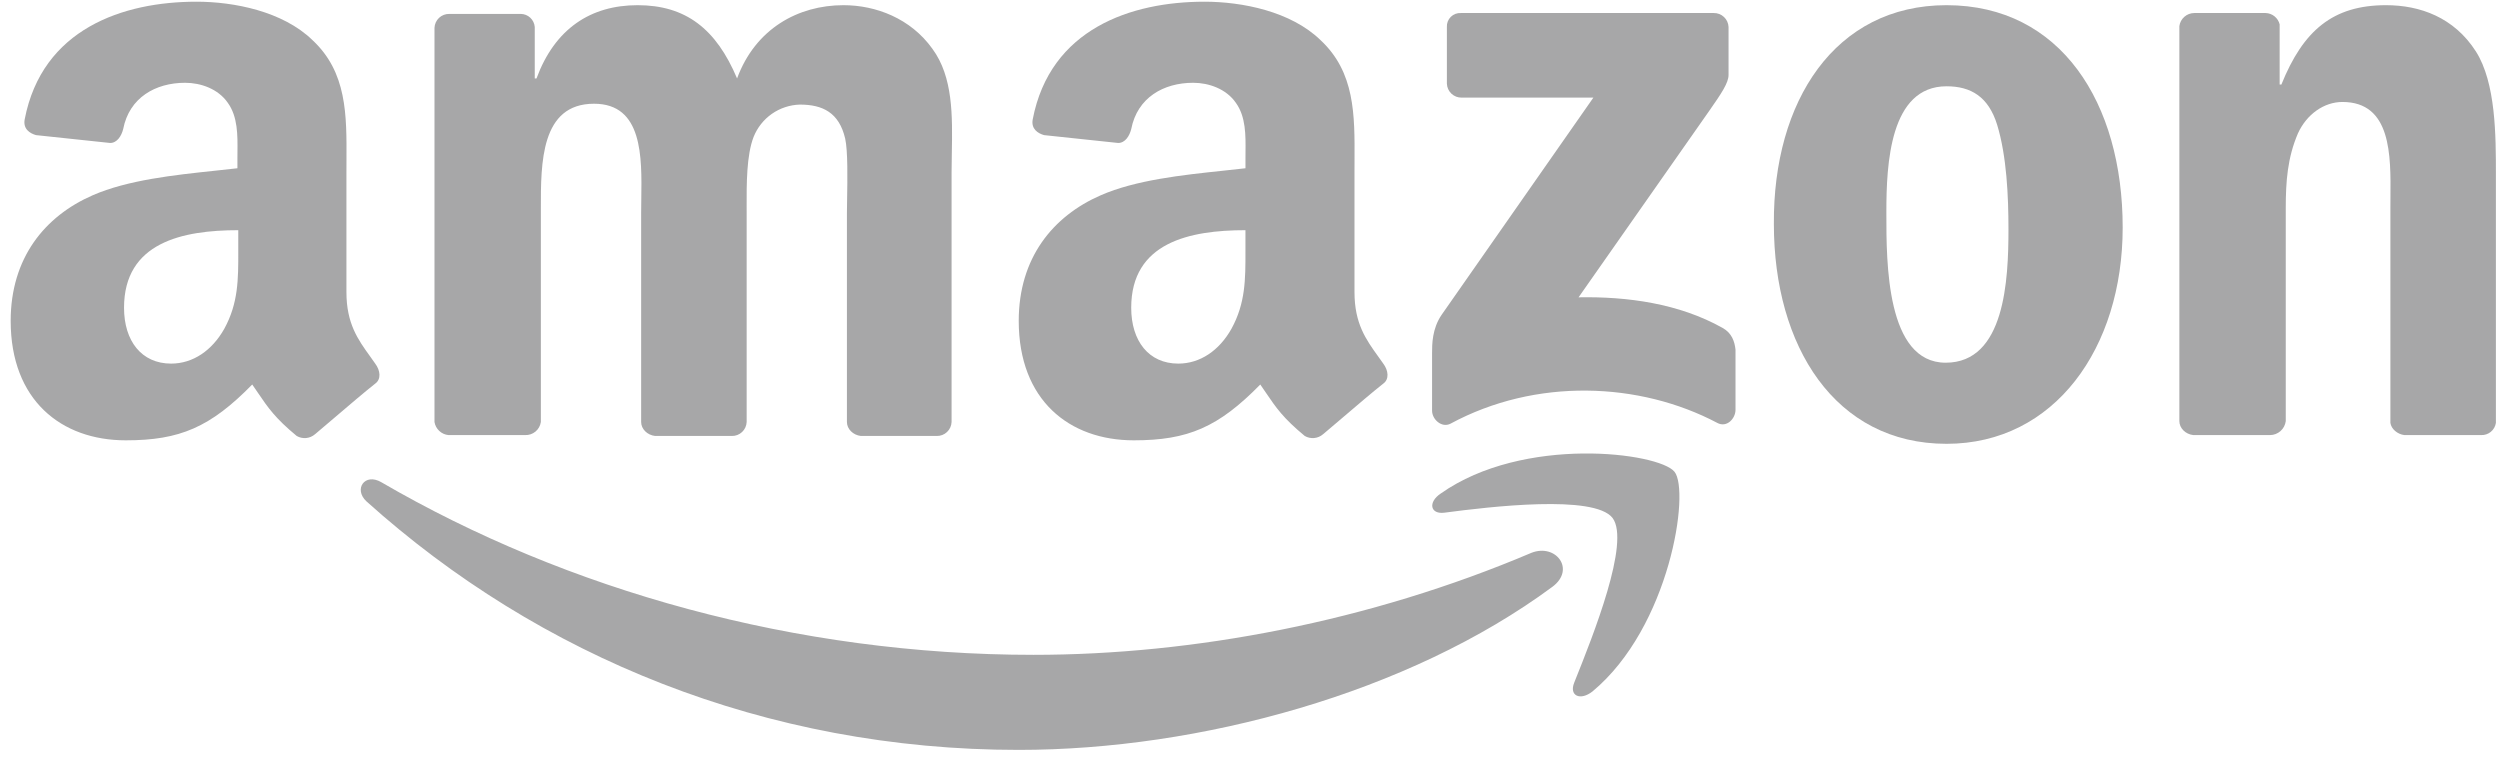
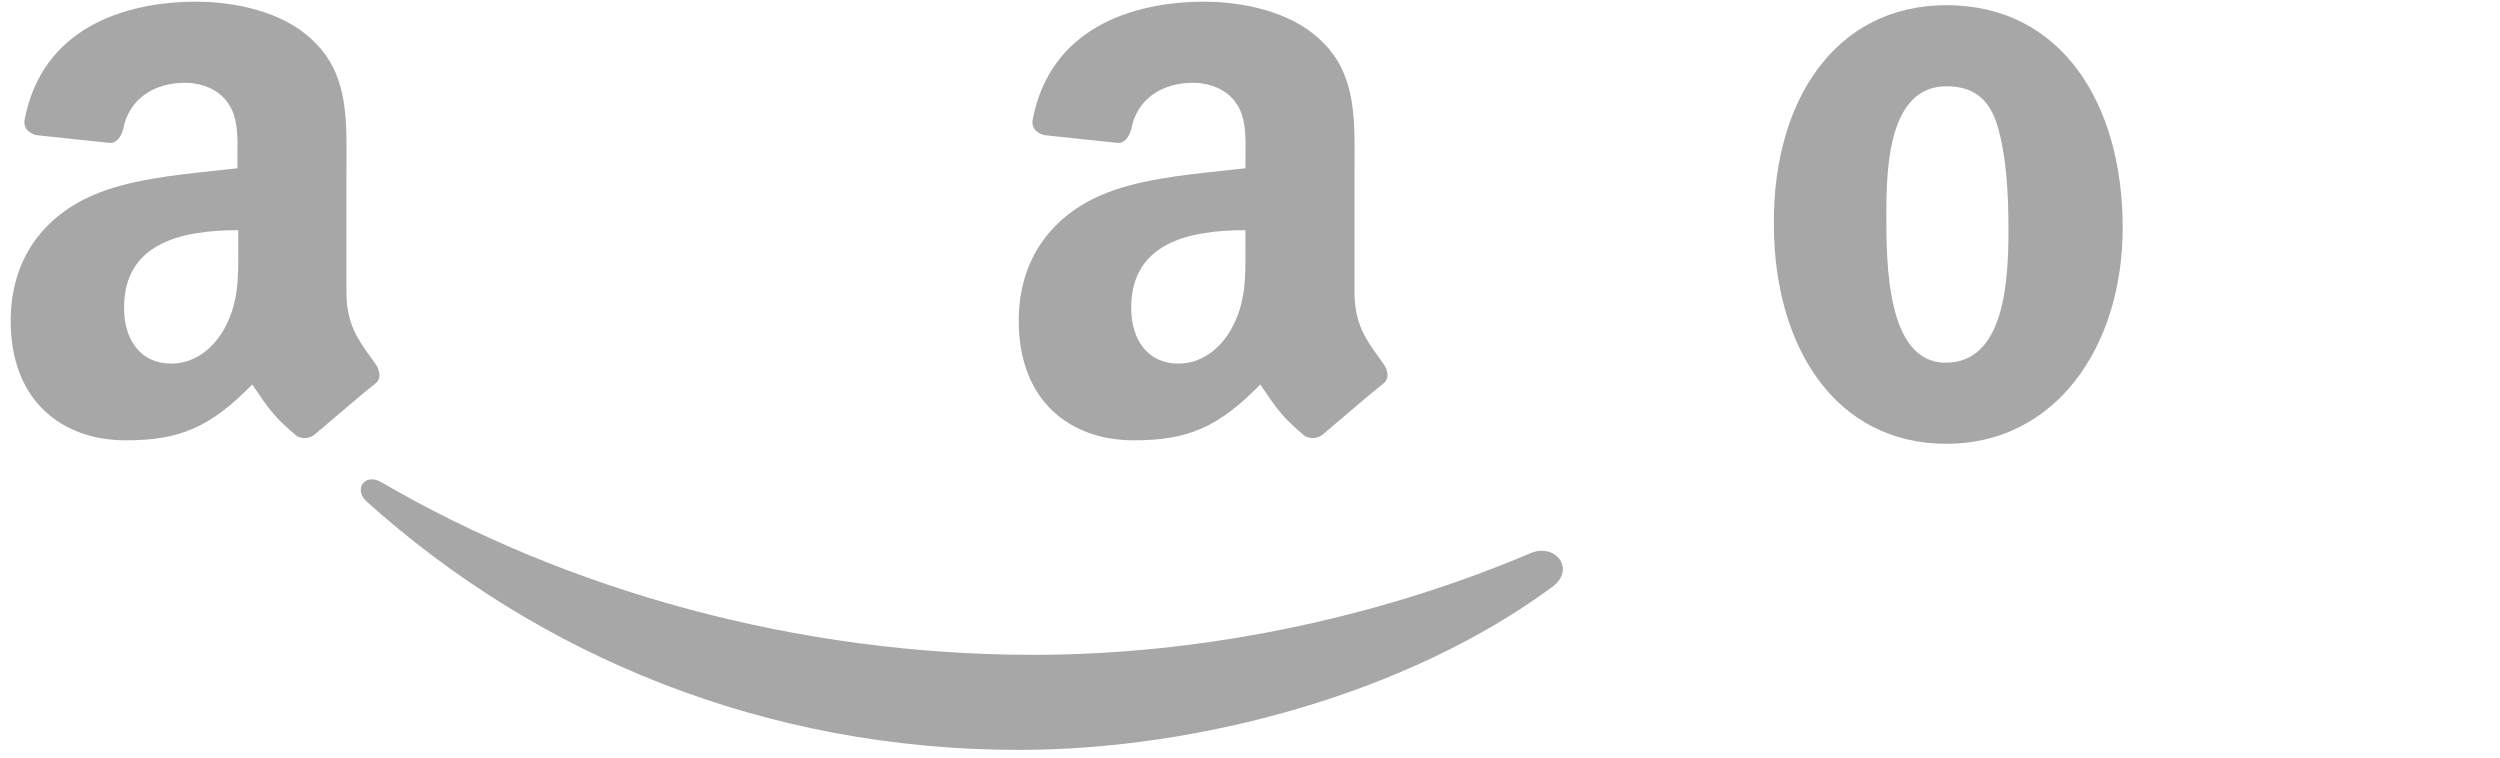
<svg xmlns="http://www.w3.org/2000/svg" width="122" height="37" viewBox="0 0 122 37" fill="none">
-   <path d="M70.608 1.317V4.084C70.615 4.269 70.695 4.444 70.83 4.572C70.966 4.699 71.145 4.768 71.331 4.764H77.757L70.353 15.36C69.885 16.041 69.885 16.807 69.885 17.232V20.041C69.885 20.466 70.353 20.892 70.778 20.679C74.949 18.423 80.013 18.636 83.8 20.636C84.268 20.891 84.693 20.424 84.693 19.998V17.062C84.65 16.679 84.523 16.253 84.055 15.998C81.928 14.807 79.417 14.466 77.034 14.509L83.416 5.402C84.012 4.551 84.353 4.04 84.353 3.658V1.317C84.345 1.131 84.266 0.956 84.13 0.829C83.995 0.701 83.815 0.632 83.629 0.636H71.289C71.198 0.631 71.107 0.646 71.022 0.678C70.938 0.711 70.861 0.761 70.796 0.825C70.732 0.889 70.682 0.966 70.65 1.051C70.617 1.136 70.603 1.226 70.608 1.317Z" fill="#A7A7A8" />
-   <path d="M21.883 21.232H25.628C25.812 21.239 25.992 21.177 26.133 21.06C26.274 20.942 26.367 20.776 26.394 20.594V10.381C26.394 10.314 26.394 10.247 26.394 10.179C26.392 7.947 26.388 5.062 28.99 5.062C31.365 5.062 31.326 7.649 31.295 9.718C31.291 9.946 31.288 10.169 31.288 10.381V20.594C31.288 20.935 31.586 21.232 31.969 21.275H35.713C35.899 21.279 36.079 21.21 36.214 21.082C36.349 20.955 36.429 20.78 36.437 20.594V10.381C36.437 10.284 36.436 10.182 36.436 10.077C36.433 8.995 36.428 7.571 36.777 6.679C36.959 6.225 37.269 5.834 37.669 5.554C38.07 5.275 38.544 5.118 39.033 5.104C40.139 5.104 40.948 5.487 41.245 6.764C41.379 7.365 41.355 8.752 41.339 9.712C41.334 9.976 41.33 10.207 41.33 10.381V20.594C41.33 20.935 41.628 21.232 42.011 21.275H45.714C45.9 21.279 46.08 21.21 46.215 21.082C46.35 20.955 46.43 20.78 46.437 20.594V8.424C46.437 8.114 46.443 7.798 46.449 7.48C46.481 5.658 46.515 3.758 45.501 2.381C44.437 0.892 42.735 0.253 41.161 0.253C38.947 0.253 36.862 1.402 35.969 3.828C34.947 1.402 33.458 0.253 31.117 0.253C28.82 0.253 27.075 1.402 26.181 3.828H26.096V1.317C26.082 1.145 26.005 0.984 25.879 0.866C25.753 0.748 25.588 0.681 25.415 0.679H21.926C21.74 0.675 21.56 0.744 21.425 0.871C21.29 0.999 21.21 1.174 21.203 1.36V20.594C21.23 20.76 21.312 20.913 21.435 21.028C21.558 21.144 21.715 21.215 21.883 21.232Z" fill="#A7A7A8" />
  <path fill-rule="evenodd" clip-rule="evenodd" d="M103.587 11.104C103.587 5.019 100.566 0.253 94.991 0.253C89.544 0.253 86.523 4.934 86.565 10.934C86.565 16.892 89.544 21.658 94.991 21.658C100.268 21.658 103.587 16.977 103.587 11.104ZM92.055 10.339C92.055 7.998 92.225 4.211 94.991 4.211C96.183 4.211 97.034 4.721 97.459 6.083C97.927 7.615 98.013 9.572 98.013 11.19C98.013 13.658 97.842 17.7 94.949 17.7C92.053 17.7 92.054 12.818 92.055 10.438L92.055 10.339Z" fill="#A7A7A8" />
-   <path d="M107.034 21.232H110.779C110.967 21.231 111.148 21.161 111.289 21.036C111.43 20.911 111.521 20.739 111.545 20.552V10.168C111.545 8.849 111.629 7.7 112.14 6.508C112.566 5.572 113.417 4.976 114.31 4.976C116.698 4.976 116.673 7.568 116.654 9.639C116.652 9.82 116.651 9.997 116.651 10.168V20.636C116.693 20.934 116.991 21.189 117.332 21.232H121.077C121.25 21.24 121.419 21.183 121.553 21.073C121.686 20.963 121.775 20.807 121.8 20.636V8.508C121.8 6.636 121.8 4.04 120.822 2.508C119.758 0.848 118.098 0.253 116.438 0.253C113.843 0.253 112.396 1.487 111.332 4.125H111.247V1.189C111.209 1.035 111.122 0.898 110.999 0.798C110.876 0.698 110.724 0.641 110.566 0.636H107.077C106.899 0.637 106.728 0.703 106.596 0.82C106.463 0.937 106.376 1.098 106.353 1.274V20.551C106.353 20.892 106.651 21.19 107.034 21.232Z" fill="#A7A7A8" />
  <path fill-rule="evenodd" clip-rule="evenodd" d="M64.132 21.376C64.293 21.361 64.444 21.296 64.565 21.19L64.567 21.19C64.839 20.963 65.186 20.667 65.556 20.35C66.23 19.775 66.981 19.133 67.503 18.721C67.801 18.509 67.758 18.083 67.503 17.743C67.421 17.625 67.338 17.51 67.256 17.396C66.658 16.565 66.099 15.788 66.099 14.253V8.424C66.099 8.229 66.1 8.035 66.101 7.842C66.113 5.597 66.124 3.523 64.439 1.955C62.992 0.551 60.609 0.083 58.779 0.083C55.205 0.083 51.247 1.402 50.396 5.828C50.311 6.296 50.652 6.509 50.95 6.594L54.567 6.977C54.907 6.977 55.12 6.636 55.205 6.296C55.503 4.764 56.779 4.04 58.226 4.04C58.992 4.04 59.843 4.338 60.311 5.019C60.8 5.696 60.79 6.607 60.781 7.426C60.78 7.533 60.779 7.639 60.779 7.743V8.211C60.426 8.252 60.055 8.291 59.673 8.332C57.703 8.541 55.425 8.782 53.715 9.53C51.374 10.551 49.714 12.594 49.714 15.658C49.714 19.53 52.182 21.488 55.331 21.488C57.97 21.488 59.459 20.849 61.502 18.764C61.601 18.907 61.691 19.04 61.777 19.166C62.278 19.903 62.618 20.403 63.672 21.275C63.811 21.356 63.972 21.391 64.132 21.376ZM60.778 12.269C60.778 12.194 60.778 12.117 60.778 12.041V11.233C58.054 11.233 55.203 11.829 55.203 15.02C55.203 16.637 56.054 17.744 57.501 17.744C58.565 17.744 59.502 17.105 60.097 16.041C60.782 14.792 60.78 13.619 60.778 12.269Z" fill="#A7A7A8" />
  <path fill-rule="evenodd" clip-rule="evenodd" d="M14.94 21.376C15.1 21.361 15.251 21.296 15.373 21.19L15.374 21.19C15.646 20.963 15.993 20.667 16.363 20.35C17.037 19.775 17.789 19.133 18.31 18.721C18.608 18.509 18.566 18.083 18.31 17.743C18.228 17.625 18.145 17.51 18.064 17.396C17.465 16.565 16.906 15.788 16.906 14.253V8.424C16.906 8.229 16.907 8.035 16.908 7.842C16.92 5.597 16.932 3.523 15.246 1.955C13.8 0.551 11.416 0.083 9.587 0.083C6.012 0.083 2.055 1.402 1.204 5.828C1.118 6.296 1.459 6.509 1.757 6.594L5.374 6.977C5.714 6.977 5.927 6.636 6.012 6.296C6.31 4.764 7.587 4.04 9.034 4.04C9.799 4.04 10.65 4.338 11.118 5.019C11.607 5.696 11.597 6.607 11.588 7.426C11.587 7.533 11.586 7.639 11.586 7.743V8.211C11.233 8.252 10.862 8.291 10.48 8.332C8.51 8.541 6.233 8.782 4.522 9.53C2.181 10.551 0.521 12.594 0.521 15.658C0.521 19.53 2.99 21.488 6.139 21.488C8.777 21.488 10.266 20.849 12.309 18.764C12.408 18.907 12.499 19.04 12.585 19.166C13.086 19.903 13.425 20.403 14.479 21.275C14.618 21.356 14.779 21.391 14.94 21.376ZM11.628 12.269C11.628 12.194 11.628 12.117 11.628 12.041V11.233C8.904 11.233 6.053 11.829 6.053 15.02C6.053 16.637 6.904 17.744 8.351 17.744C9.415 17.744 10.351 17.105 10.947 16.041C11.632 14.792 11.63 13.619 11.628 12.269Z" fill="#A7A7A8" />
-   <path d="M78.692 25.275C77.799 24.126 72.735 24.722 70.48 25.02C69.799 25.105 69.671 24.509 70.309 24.083C74.352 21.232 80.948 22.083 81.714 23.02C82.48 23.956 81.501 30.594 77.713 33.743C77.118 34.211 76.564 33.956 76.82 33.318L76.864 33.206C77.736 31.029 79.571 26.446 78.692 25.275Z" fill="#A7A7A8" />
  <path d="M75.756 28.637C68.735 33.829 58.522 36.595 49.713 36.595C37.373 36.595 26.309 32.041 17.883 24.467C17.245 23.871 17.798 23.062 18.606 23.531C27.67 28.807 38.862 31.956 50.437 31.956C58.224 31.956 66.82 30.339 74.735 26.977C75.926 26.509 76.905 27.786 75.756 28.637Z" fill="#A7A7A8" />
</svg>